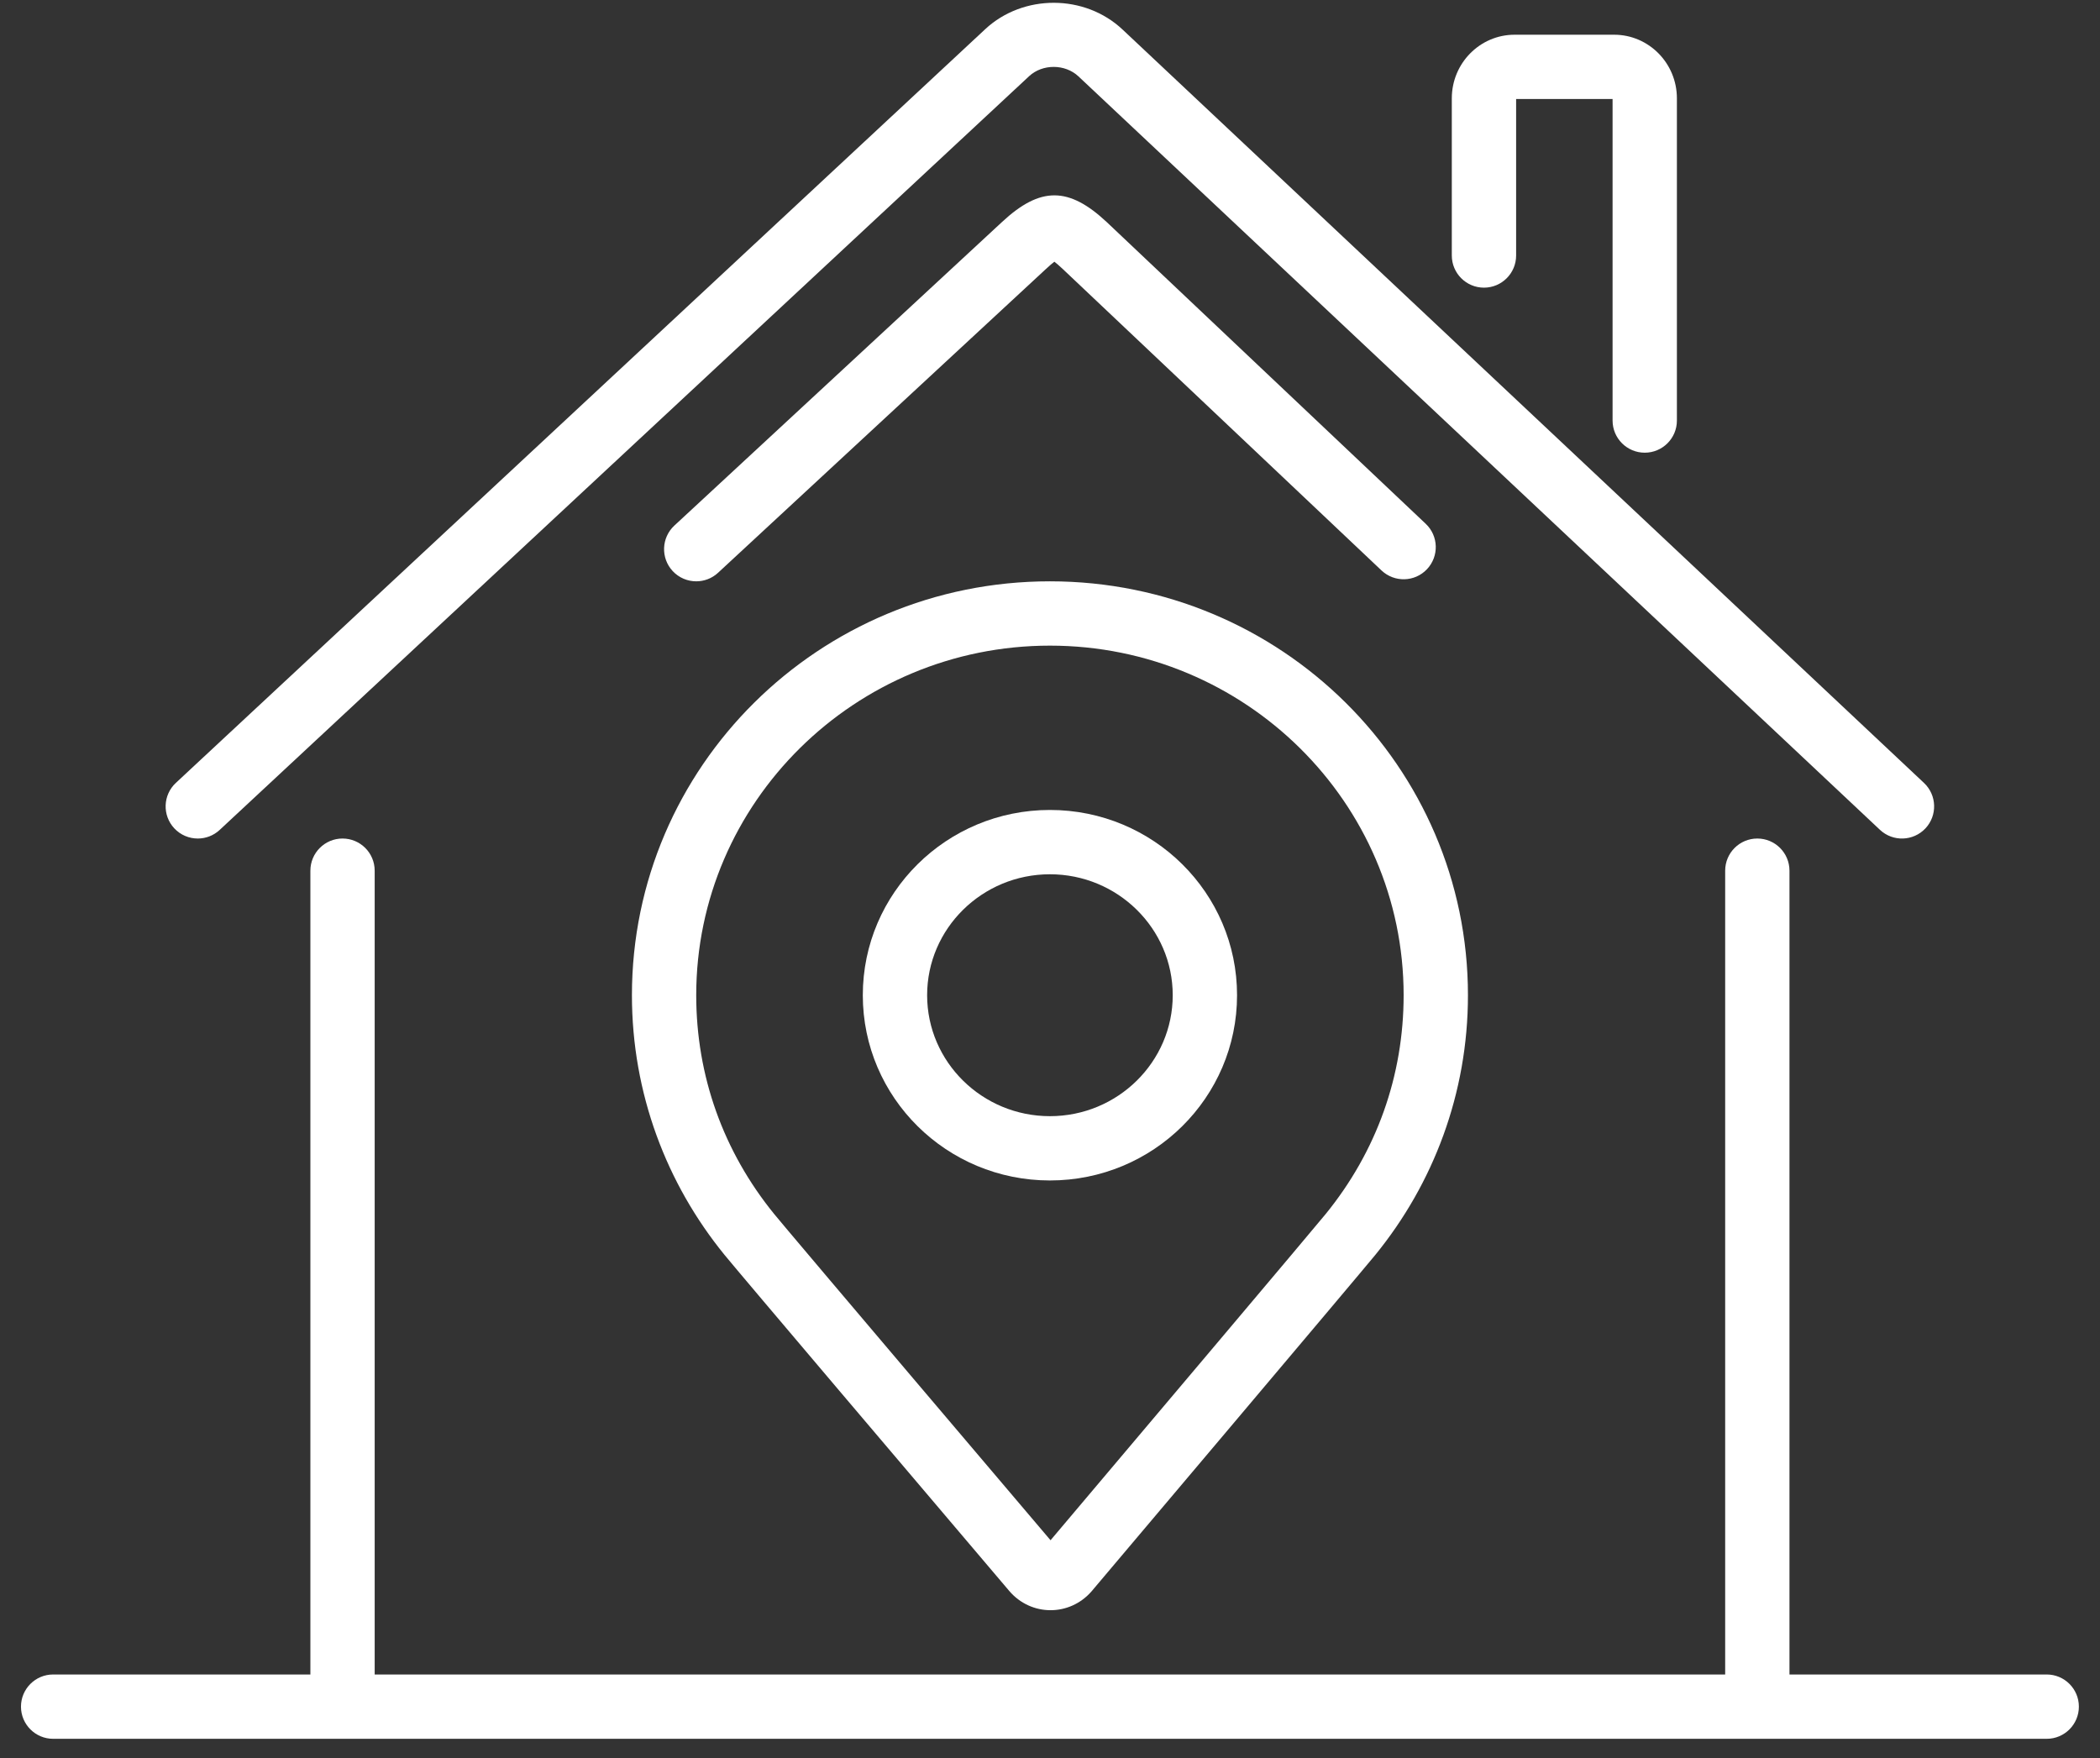
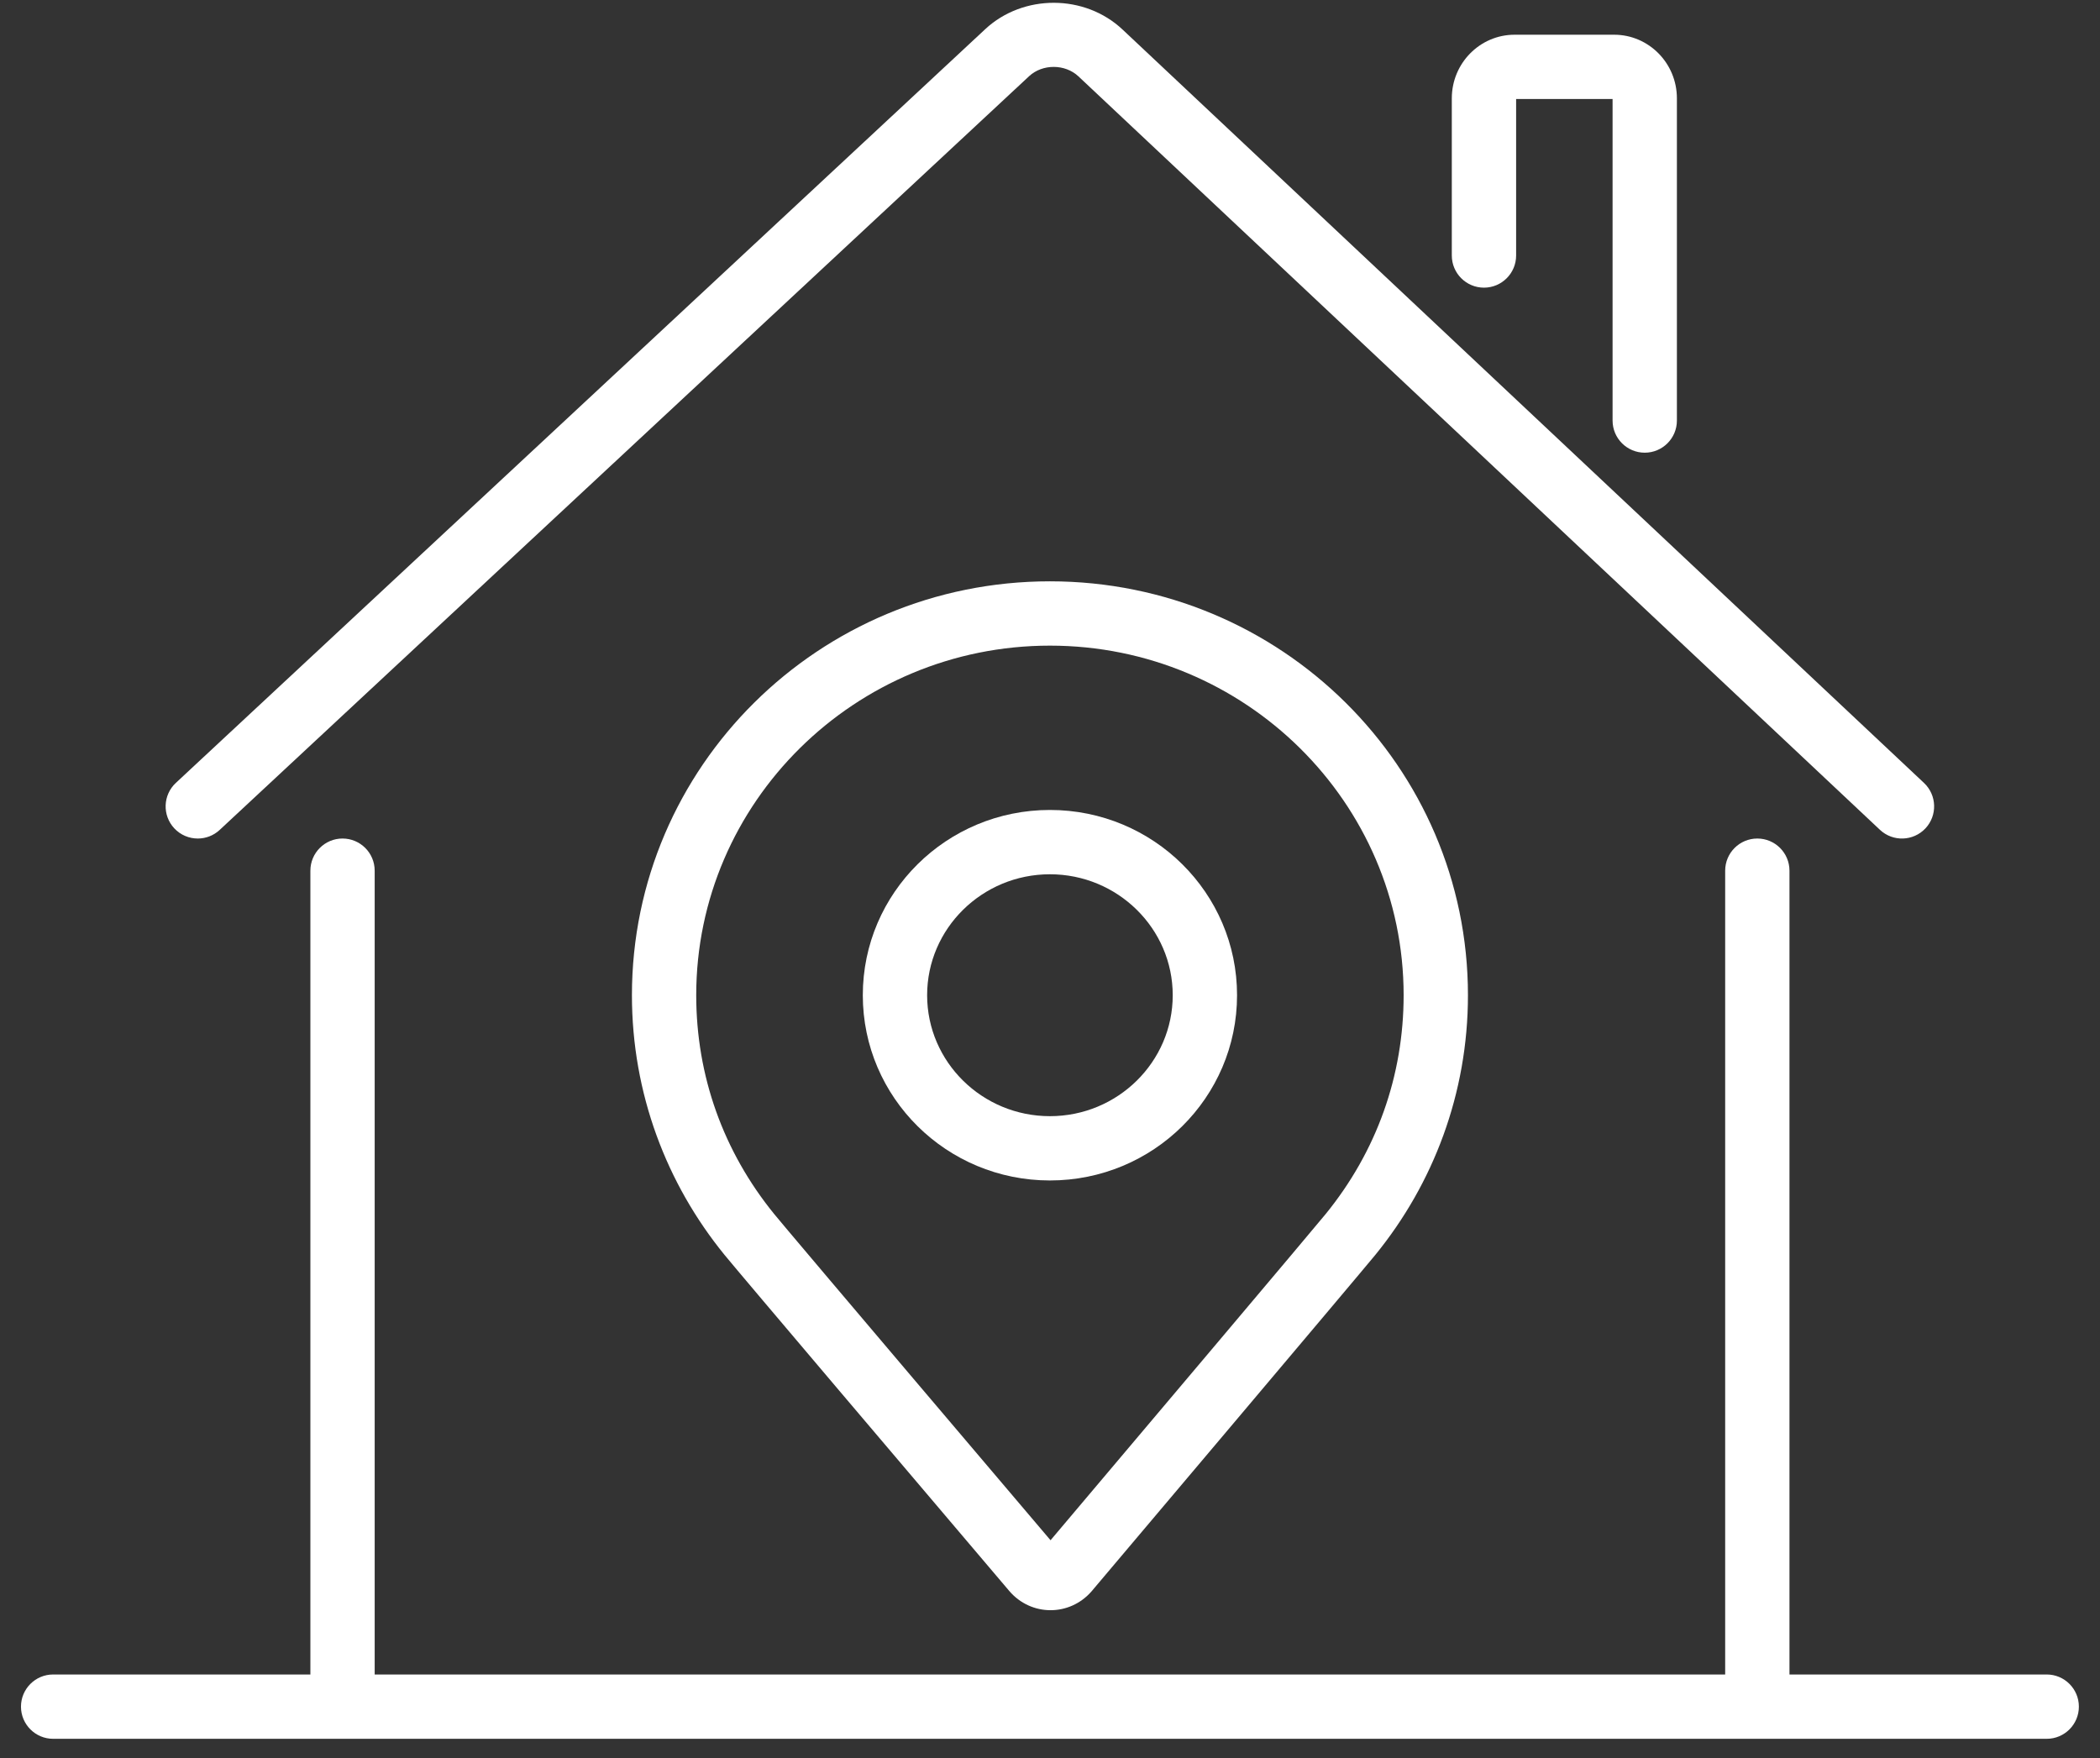
<svg xmlns="http://www.w3.org/2000/svg" width="86" height="72" viewBox="0 0 86 72" fill="none">
  <rect x="0" y="0" width="86" height="72" fill="#333333" stroke="none" />
  <g id="Group 33">
    <path id="Vector" d="M83.818 68.579H73.283V35.659C73.283 34.932 72.694 34.342 71.967 34.342C71.239 34.342 70.65 34.932 70.65 35.659V68.579H15.344V35.659C15.344 34.932 14.755 34.342 14.027 34.342C13.3 34.342 12.711 34.932 12.711 35.659V68.579H2.176C1.449 68.579 0.859 69.169 0.859 69.896C0.859 70.623 1.449 71.213 2.176 71.213H83.818C84.545 71.213 85.135 70.623 85.135 69.896C85.135 69.169 84.545 68.579 83.818 68.579Z" fill="white" />
    <path id="Vector_2" d="M8.1 34.342C8.421 34.342 8.744 34.225 8.997 33.989L42.143 3.122C42.691 2.611 43.618 2.613 44.165 3.128L76.988 33.985C77.518 34.483 78.351 34.457 78.85 33.928C79.348 33.398 79.322 32.565 78.793 32.066L45.97 1.209C44.425 -0.245 41.901 -0.251 40.347 1.195L7.203 32.062C6.67 32.558 6.641 33.391 7.136 33.923C7.396 34.202 7.748 34.342 8.1 34.342Z" fill="white" />
-     <path id="Vector_3" d="M29.407 23.457L42.832 11.018C42.989 10.872 43.1 10.778 43.179 10.718C43.257 10.778 43.368 10.873 43.523 11.018L56.577 23.364C57.106 23.863 57.938 23.841 58.438 23.312C58.938 22.784 58.915 21.95 58.386 21.451L45.328 9.1C43.767 7.639 42.605 7.635 41.041 9.086L27.617 21.525C27.084 22.02 27.052 22.852 27.546 23.386C27.806 23.666 28.158 23.808 28.512 23.808C28.833 23.808 29.154 23.692 29.407 23.457Z" fill="white" />
-     <path id="Vector_4" d="M60.772 11.781C61.499 11.781 62.089 11.191 62.089 10.464V4.055H66.039V17.224C66.039 17.951 66.629 18.54 67.356 18.54C68.083 18.54 68.673 17.951 68.673 17.224V4.026C68.673 2.59 67.52 1.422 66.102 1.422H62.026C60.608 1.422 59.455 2.59 59.455 4.026V10.464C59.455 11.191 60.045 11.781 60.772 11.781Z" fill="white" />
+     <path id="Vector_4" d="M60.772 11.781C61.499 11.781 62.089 11.191 62.089 10.464V4.055H66.039V17.224C66.039 17.951 66.629 18.54 67.356 18.54C68.083 18.54 68.673 17.951 68.673 17.224V4.026C68.673 2.59 67.52 1.422 66.102 1.422H62.026C60.608 1.422 59.455 2.59 59.455 4.026V10.464C59.455 11.191 60.045 11.781 60.772 11.781" fill="white" />
    <path id="Vector_5" d="M29.667 51.389C30.306 52.173 37.893 61.11 41.328 65.154C41.775 65.681 42.399 65.946 43.022 65.946C43.635 65.946 44.249 65.691 44.697 65.179C44.697 65.179 55.696 52.164 56.327 51.389C58.695 48.482 60.116 44.786 60.116 40.759C60.116 31.397 52.452 23.808 42.997 23.808C33.542 23.808 25.879 31.397 25.879 40.759C25.879 44.786 27.299 48.482 29.667 51.389ZM42.997 26.442C50.984 26.442 57.482 32.864 57.482 40.759C57.482 44.058 56.377 47.158 54.285 49.726C53.812 50.307 46.9 58.492 43.022 63.081C33.765 52.18 31.958 50.031 31.709 49.726C29.618 47.158 28.512 44.058 28.512 40.759C28.512 32.864 35.01 26.442 42.997 26.442Z" fill="white" />
    <path id="Vector_6" d="M42.997 48.346C47.23 48.346 50.66 44.95 50.66 40.759C50.66 36.569 47.23 33.172 42.997 33.172C38.765 33.172 35.334 36.569 35.334 40.759C35.334 44.95 38.765 48.346 42.997 48.346ZM42.997 35.806C45.77 35.806 48.026 38.028 48.026 40.759C48.026 43.491 45.77 45.713 42.997 45.713C40.224 45.713 37.968 43.491 37.968 40.759C37.968 38.028 40.224 35.806 42.997 35.806Z" fill="white" />
  </g>
</svg>